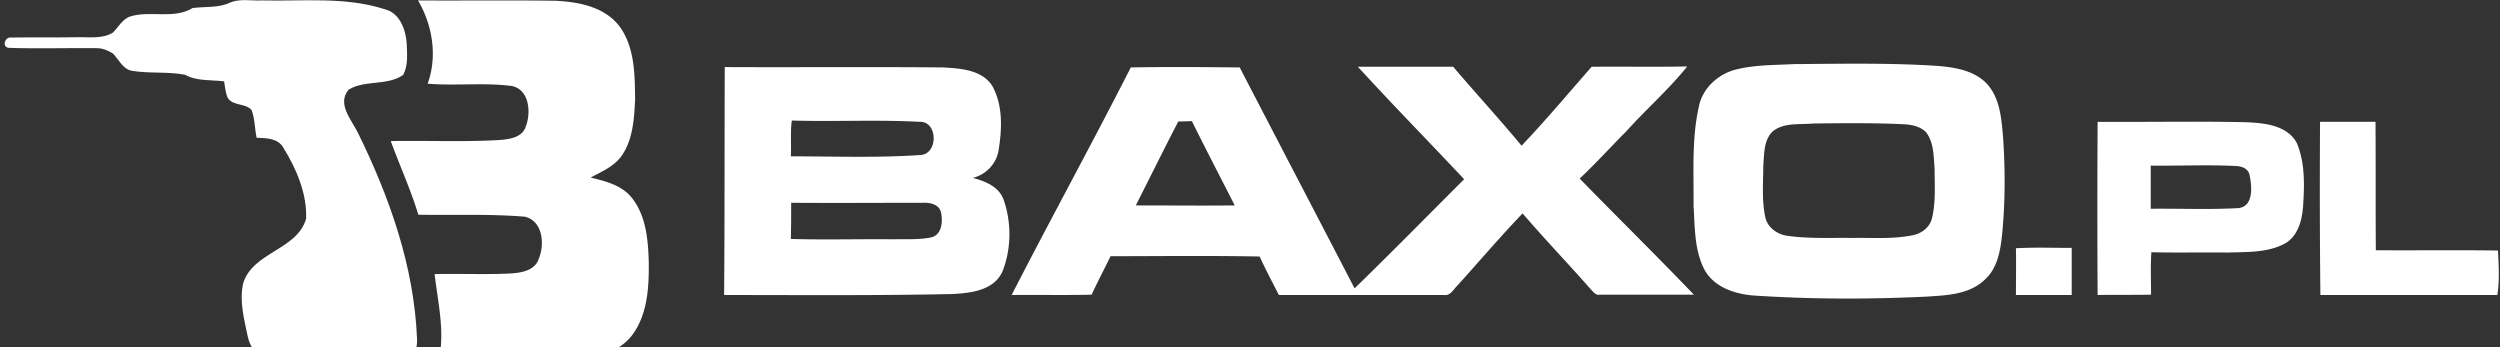
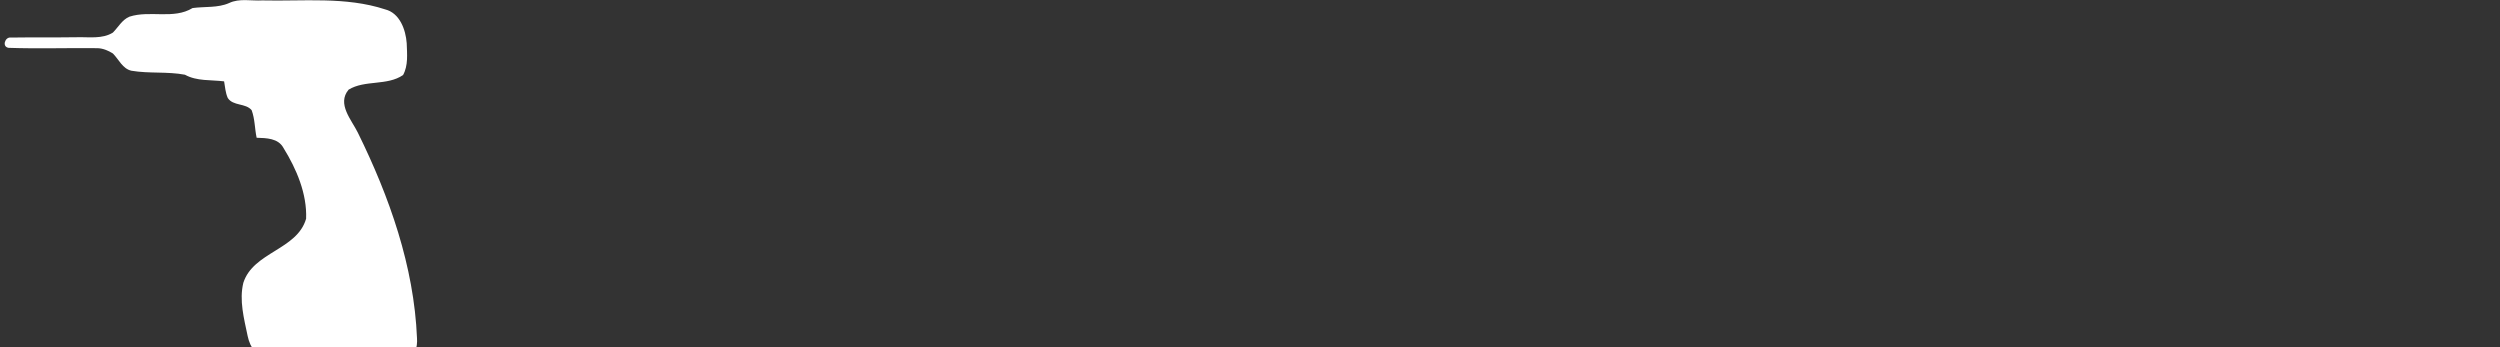
<svg xmlns="http://www.w3.org/2000/svg" width="180" height="25" viewBox="0 0 180 25" fill="none">
  <rect x="0" y="0" width="180" height="25" fill="#333333" stroke="none" />
  <g clip-path="url(#gmx96g4cha)" fill="#fff">
    <path d="M16.494.22c.741-.358 1.602-.143 2.39-.19 2.94.071 6-.287 8.845.645 1.052.262 1.482 1.457 1.554 2.436.024.764.12 1.6-.263 2.293-1.148.788-2.75.335-3.92 1.051-.86 1.027.215 2.174.669 3.105 2.27 4.61 4.04 9.603 4.255 14.786.048.645-.143 1.481-.884 1.648-1.41.287-2.87-.048-4.303.096-1.841.167-3.658-.072-5.474-.096-.837-.215-1.363-.98-1.53-1.791-.263-1.266-.622-2.58-.311-3.846.717-2.221 3.873-2.365 4.518-4.61.072-1.792-.693-3.583-1.626-5.088-.382-.716-1.243-.716-1.936-.74-.143-.67-.12-1.338-.358-1.983-.43-.525-1.34-.287-1.722-.884-.167-.382-.19-.788-.262-1.194-.957-.12-1.96 0-2.821-.478-1.267-.239-2.582-.071-3.849-.286-.645-.144-.908-.813-1.338-1.243-.335-.214-.742-.382-1.148-.382-2.127-.024-4.231.048-6.358-.024-.502-.071-.263-.788.143-.74 1.602-.024 3.203 0 4.78-.024.861-.024 1.818.143 2.583-.334.382-.383.669-.932 1.195-1.147 1.482-.478 3.179.215 4.542-.62.884-.12 1.816 0 2.63-.36z" />
-     <path d="M30.096.03c3.275.024 6.55-.024 9.848.024 1.697.071 3.634.43 4.71 1.91 1.051 1.505 1.051 3.416 1.075 5.184-.072 1.385-.143 2.89-.98 4.084-.55.765-1.434 1.123-2.223 1.553 1.076.263 2.247.55 2.964 1.457 1.028 1.29 1.171 3.01 1.22 4.586.023 1.816-.072 3.798-1.196 5.303-.837 1.099-2.223 1.529-3.538 1.72-3.466.454-6.932.191-10.398.143.478-2.078-.048-4.204-.287-6.258 1.84-.048 3.681.048 5.498-.048.765-.048 1.745-.215 2.008-1.075.43-1.027.287-2.699-1.004-3.01-2.558-.214-5.116-.095-7.673-.143-.55-1.815-1.34-3.535-1.985-5.303 2.582-.047 5.164.072 7.745-.071.742-.048 1.745-.167 1.985-1.003.382-1.004.239-2.628-1.004-2.89-2.008-.263-4.064 0-6.072-.168.717-1.959.358-4.204-.693-5.995zM129.155 4.616c3.395-.024 6.813-.096 10.208.12 1.314.095 2.796.31 3.729 1.337.908 1.027 1.004 2.436 1.123 3.726.167 2.389.167 4.777-.072 7.166-.119 1.099-.334 2.317-1.171 3.105-1.123 1.147-2.821 1.195-4.327 1.29-4.063.191-8.127.191-12.191-.071-1.434-.072-3.084-.574-3.777-1.96-.693-1.408-.645-3.009-.741-4.538.024-2.388-.143-4.8.383-7.118.263-1.337 1.41-2.364 2.701-2.675 1.339-.334 2.749-.31 4.135-.382zm1.411 4.276c-1.004.095-2.152-.096-2.964.597-.622.645-.574 1.6-.646 2.436 0 1.242-.119 2.484.144 3.702.143.717.812 1.219 1.506 1.338 1.577.239 3.203.143 4.78.167 1.435-.024 2.893.096 4.303-.19.646-.12 1.243-.55 1.411-1.219.286-1.17.191-2.389.191-3.583-.072-.884-.048-1.887-.622-2.627-.454-.454-1.123-.55-1.721-.574-2.127-.095-4.255-.071-6.382-.047zM52.183 4.83c5.235.025 10.47-.023 15.705.025 1.267.071 2.869.167 3.586 1.385.741 1.386.67 3.034.43 4.539-.143 1.003-.908 1.791-1.864 2.03.908.239 1.936.645 2.247 1.648.55 1.624.526 3.511-.12 5.112-.621 1.337-2.247 1.529-3.561 1.6-5.498.12-10.972.072-16.47.072.047-5.494.023-10.94.047-16.41zm4.757 6.426c3.108 0 6.215.12 9.323-.095 1.29-.048 1.29-2.437-.048-2.389-3.06-.167-6.143 0-9.203-.095-.12.836-.024 1.72-.072 2.58zm.024 3.344c0 .86 0 1.72-.024 2.604 2.462.072 4.9 0 7.363.024.932-.024 1.864.048 2.773-.143.765-.215.813-1.17.67-1.816-.144-.55-.766-.693-1.268-.669-3.18 0-6.358.024-9.514 0zM81.418 4.855c2.606-.048 5.235-.024 7.841 0 2.749 5.303 5.522 10.605 8.27 15.908 2.678-2.604 5.26-5.231 7.889-7.859-2.534-2.699-5.139-5.35-7.65-8.097h6.861c1.626 1.91 3.323 3.75 4.925 5.685 1.745-1.84 3.37-3.774 5.044-5.685 2.294-.024 4.589.024 6.884-.024-1.339 1.672-2.964 3.081-4.398 4.682-1.124 1.123-2.176 2.293-3.347 3.392 2.725 2.794 5.522 5.541 8.223 8.36h-6.765c-.334.072-.526-.263-.717-.454-1.601-1.815-3.275-3.559-4.852-5.398-1.602 1.672-3.108 3.44-4.662 5.16-.287.262-.502.764-.956.716H92.08c-.478-.932-.956-1.84-1.387-2.771-3.585-.072-7.147-.024-10.733-.024-.454.932-.932 1.84-1.362 2.77-1.937.049-3.849 0-5.761.025 2.82-5.494 5.784-10.892 8.581-16.386zm.359 9.936c2.366 0 4.733.024 7.123 0-1.028-2.03-2.08-4.036-3.083-6.067-.335 0-.646.024-.98.024-1.028 1.983-2.032 4.013-3.06 6.043zM151.028 8.772c3.514.024 7.028-.048 10.542.024 1.338.048 3.083.167 3.801 1.505.597 1.41.549 3.01.454 4.514-.072 1.051-.383 2.27-1.411 2.771-1.243.621-2.677.55-4.016.597-1.84-.023-3.681.024-5.498-.023-.071 1.027-.023 2.03-.023 3.057-1.291.024-2.558 0-3.849.024-.024-4.156-.024-8.313 0-12.469zm3.825 3.153v3.105c2.103-.023 4.207.072 6.31-.047 1.1-.12.98-1.53.813-2.341-.072-.526-.621-.693-1.076-.693-2.008-.096-4.039 0-6.047-.024zM167.044 8.772h3.992c.024 3.082 0 6.163.024 9.244 2.94.024 5.856-.024 8.797.024.047 1.075.119 2.15-.048 3.2h-12.741a719.778 719.778 0 0 1-.024-12.468zM145.147 17.873c1.339-.072 2.678-.024 4.016-.024v3.392h-4.016c0-1.123.024-2.245 0-3.368z" />
  </g>
  <defs>
    <clipPath id="gmx96g4cha">
      <path fill="#fff" transform="translate(0 -.257)" d="M0 0h180v26.514H0z" />
    </clipPath>
  </defs>
</svg>